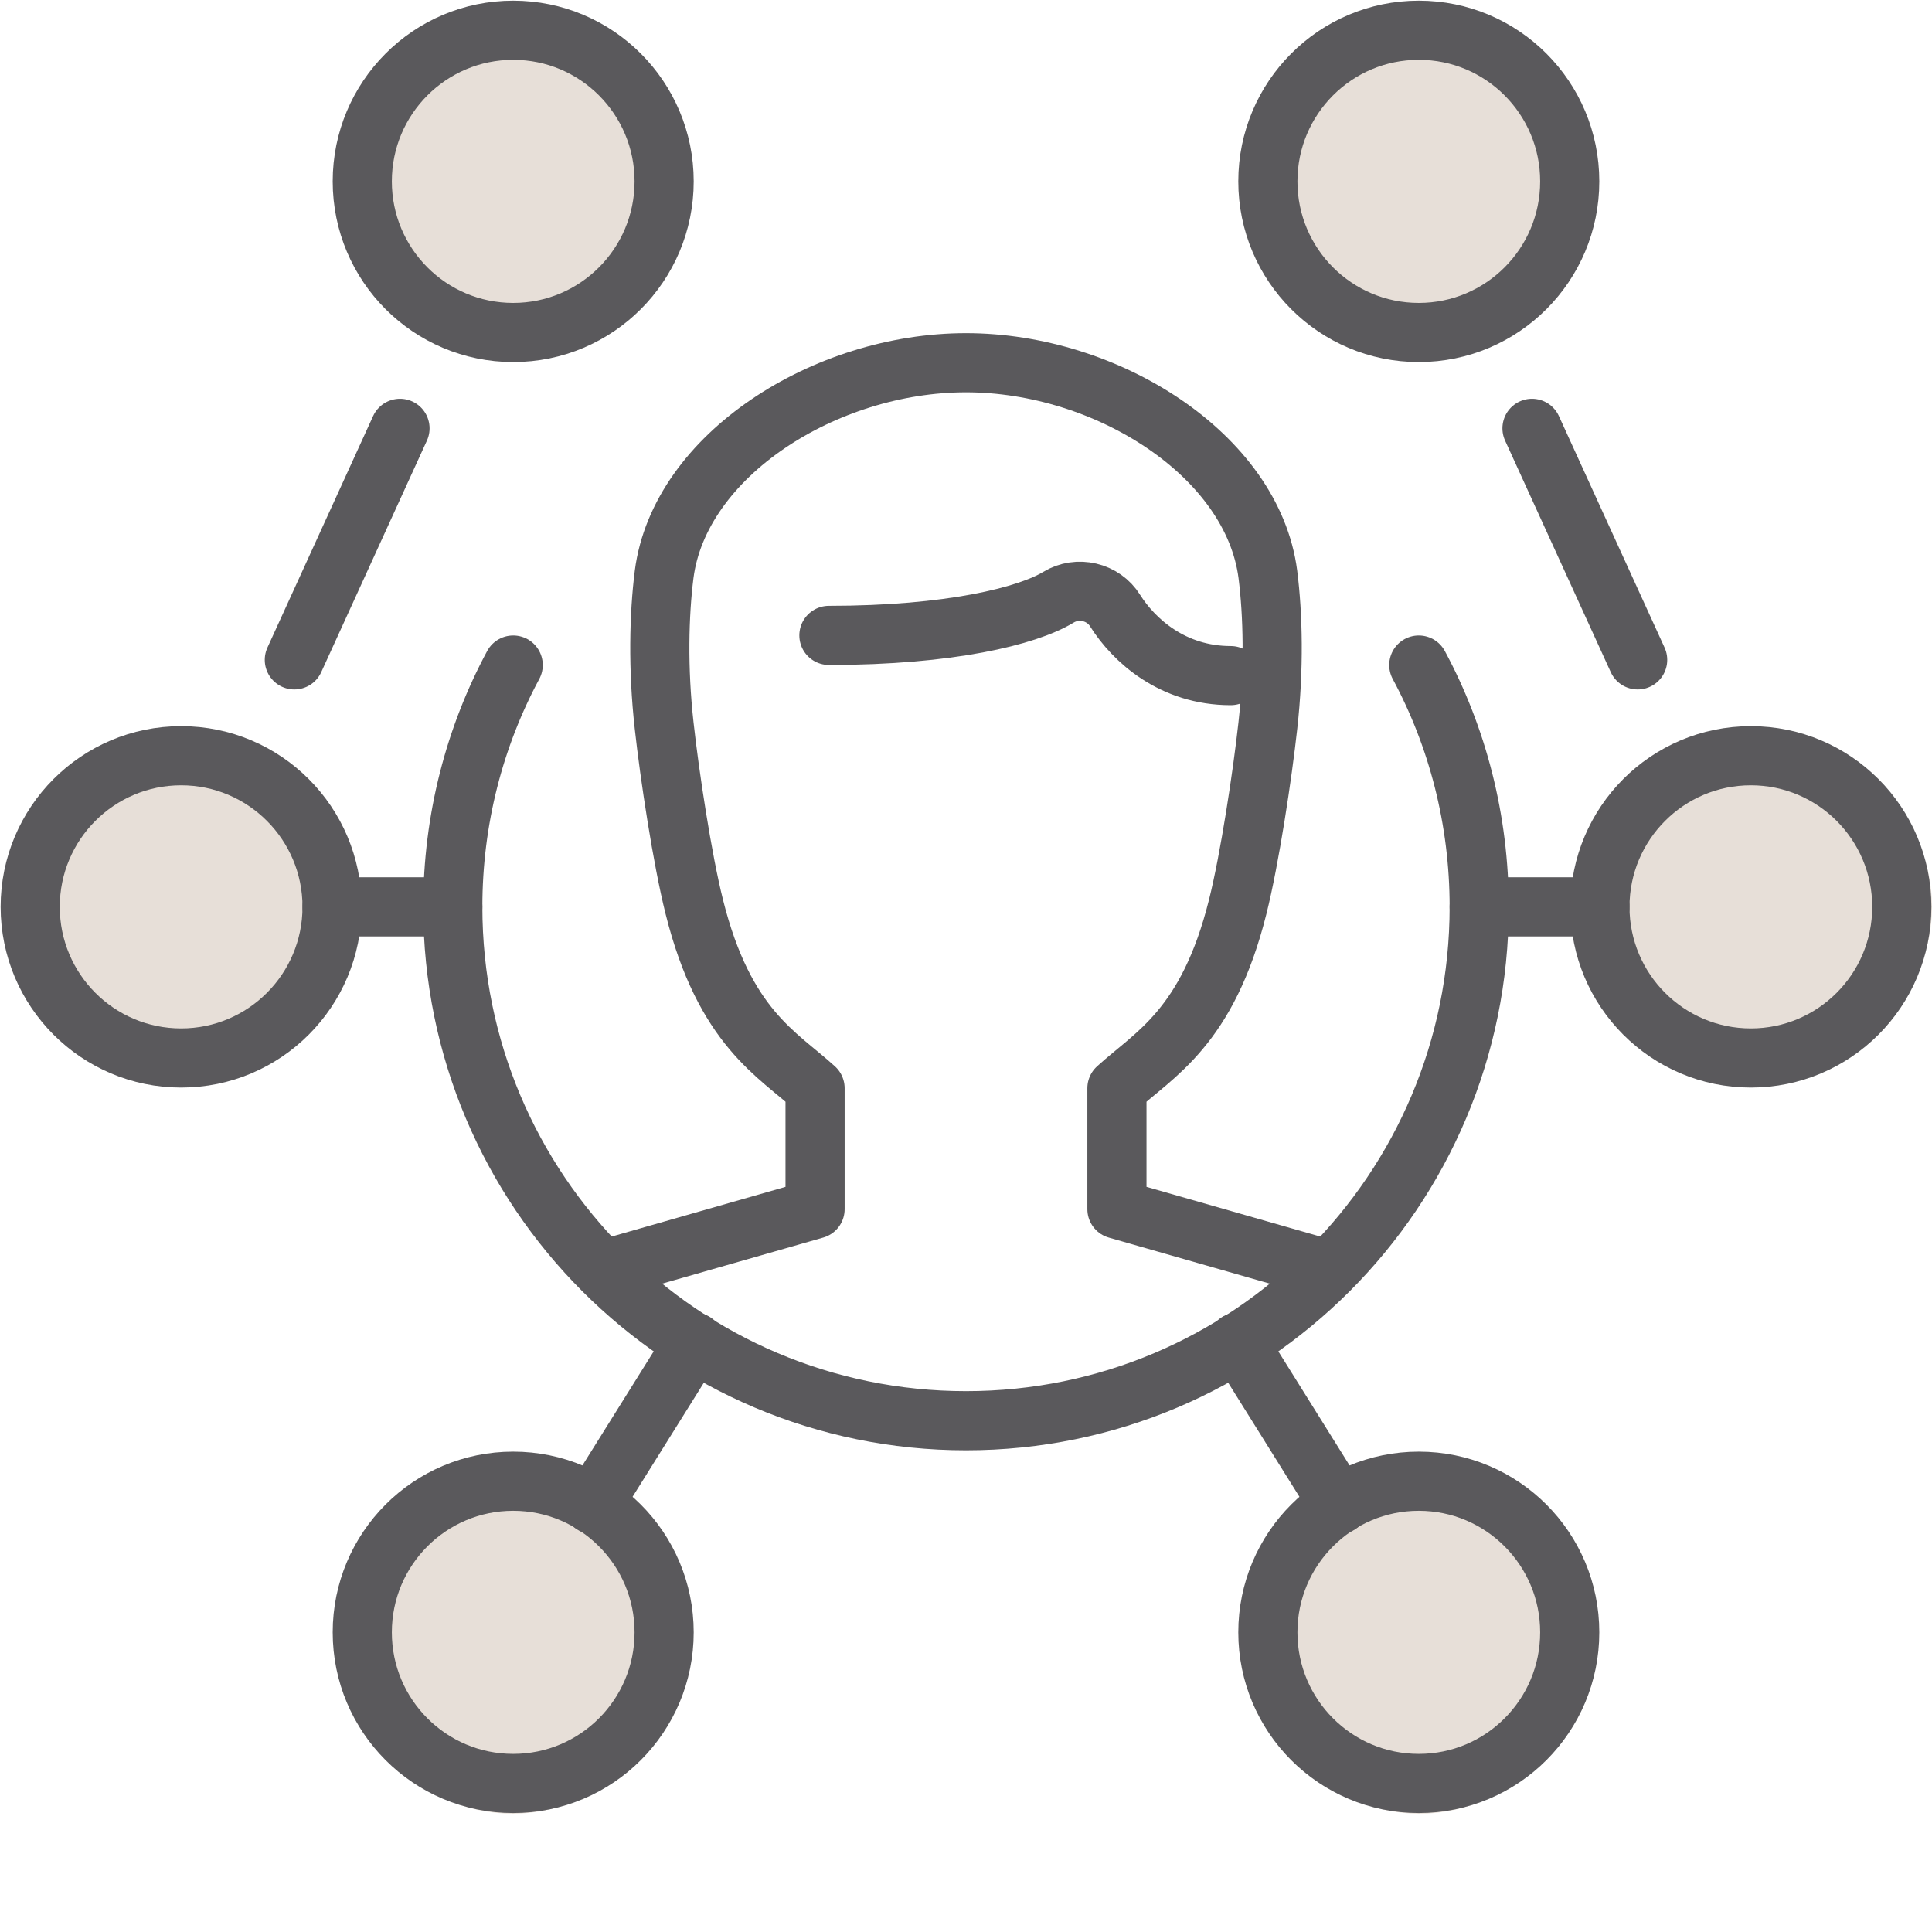
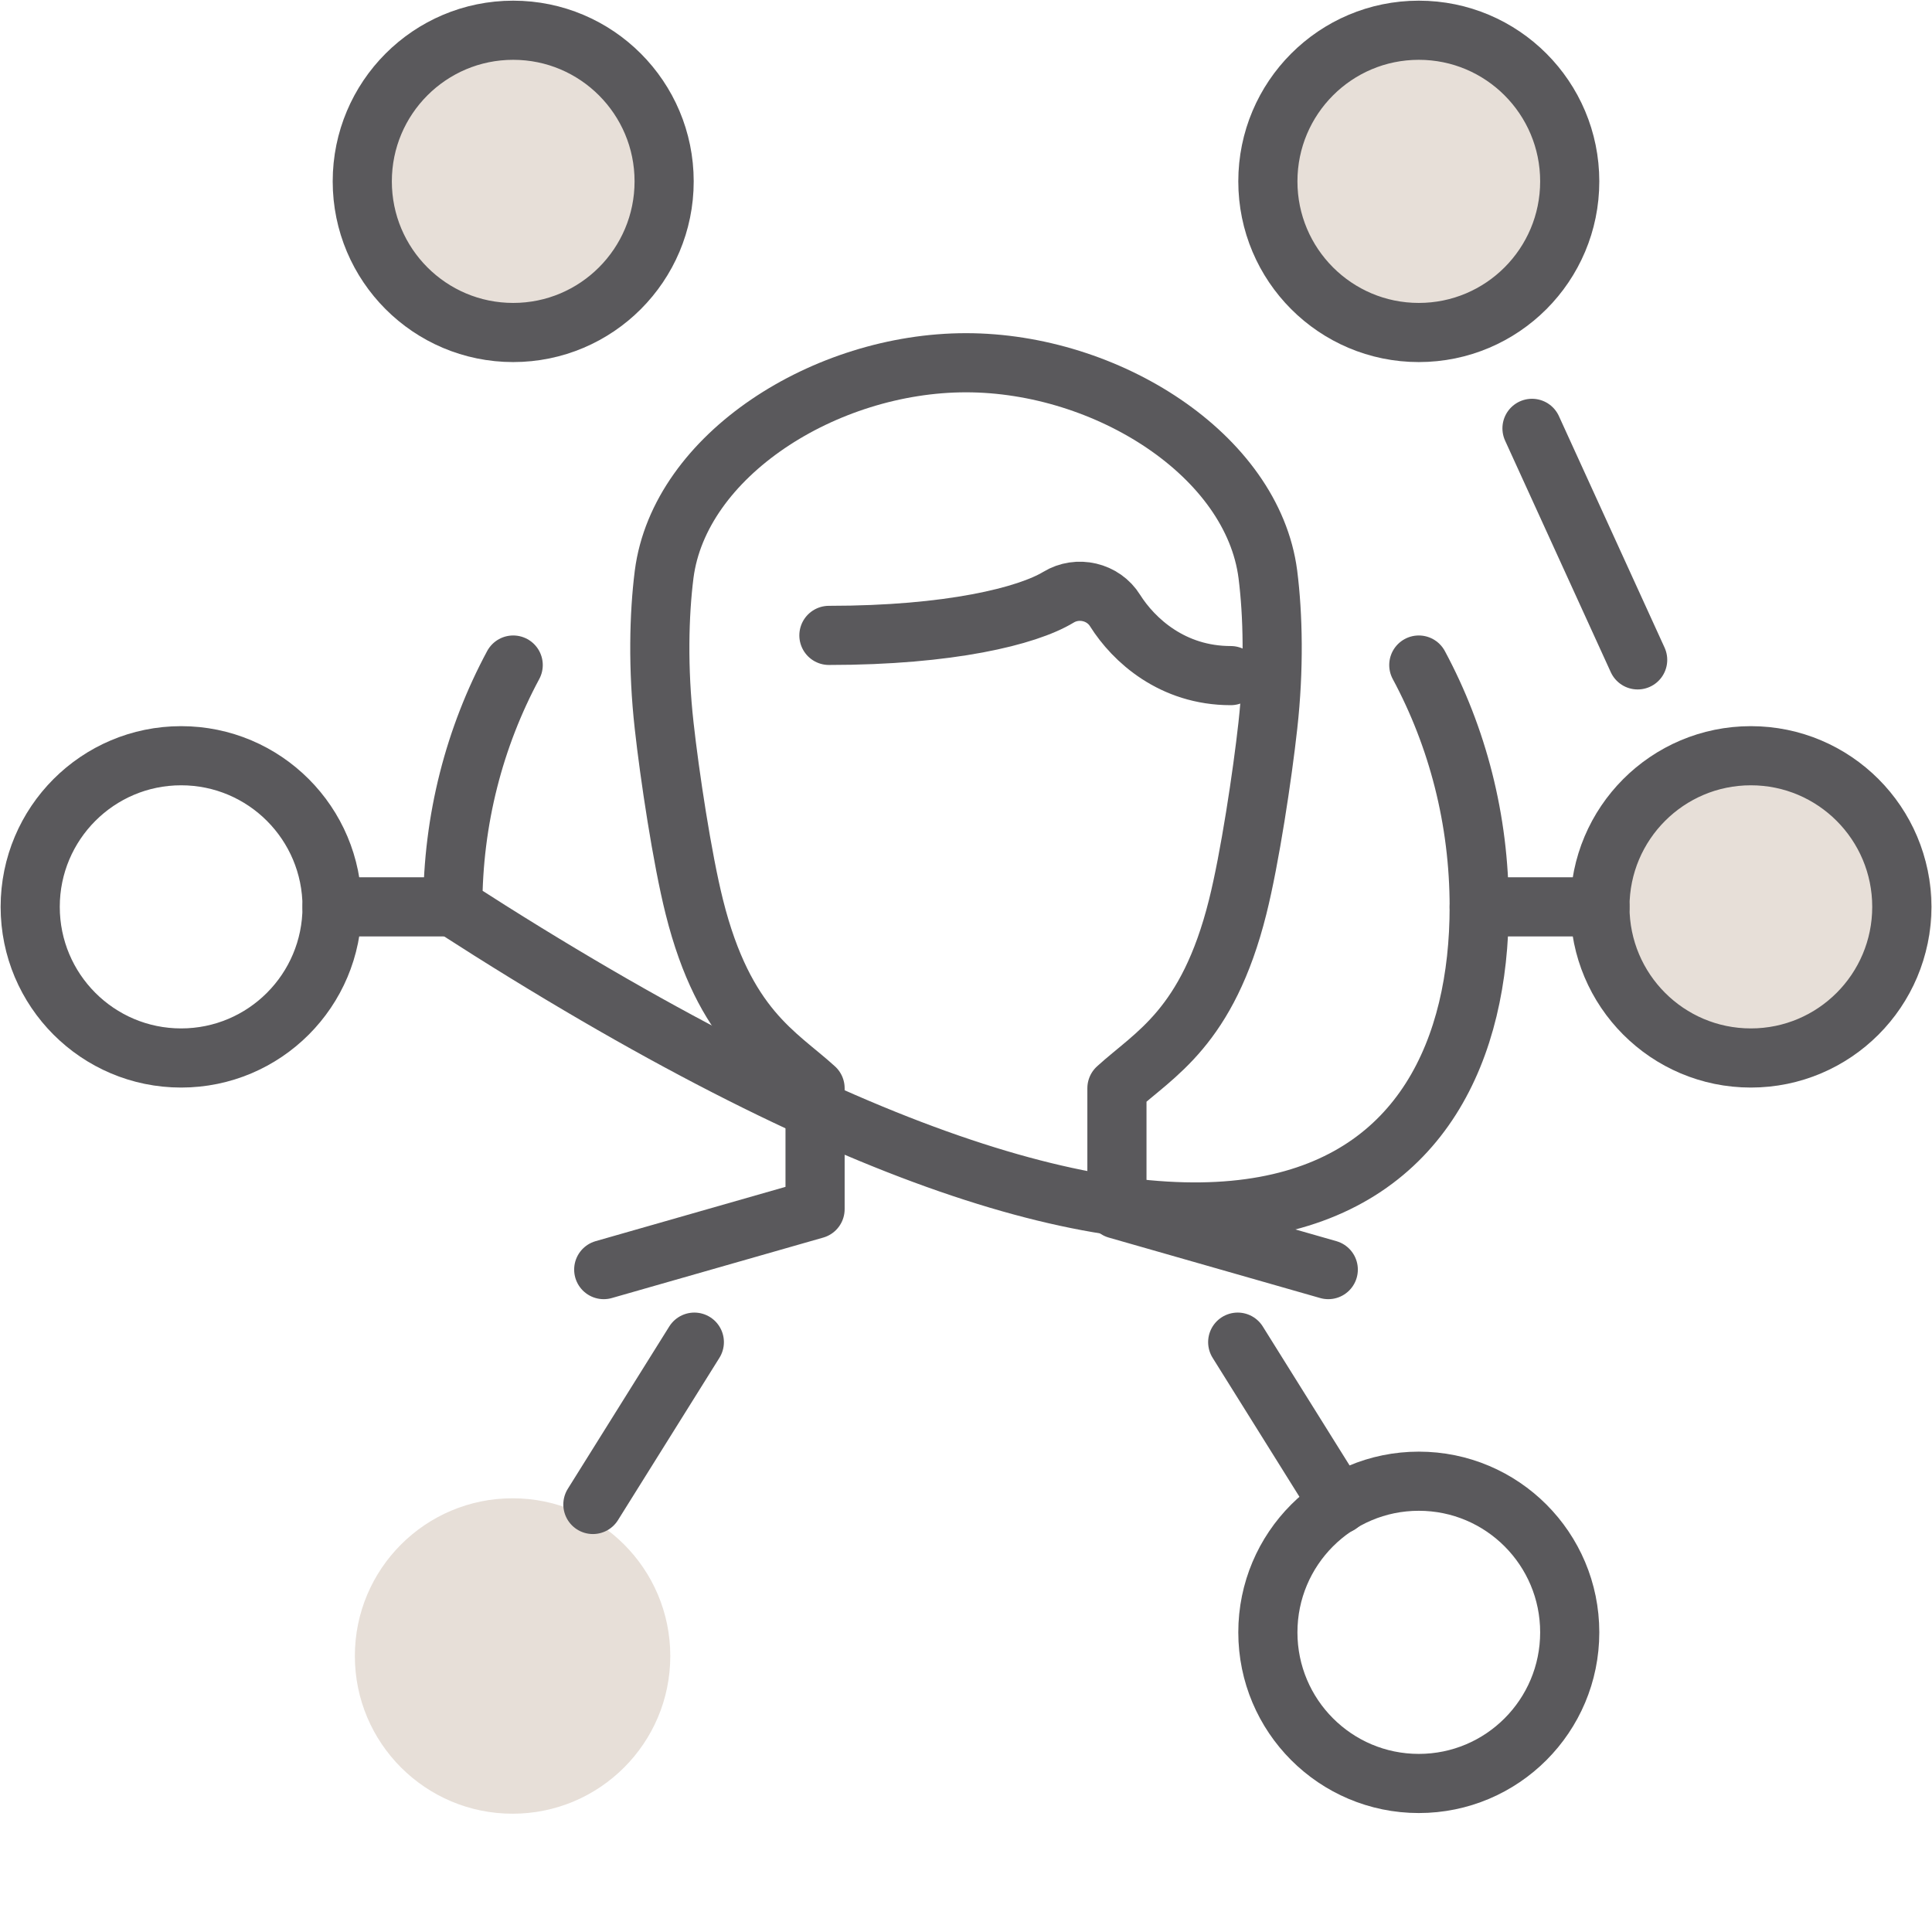
<svg xmlns="http://www.w3.org/2000/svg" width="49" height="49" viewBox="0 0 49 49" fill="none">
  <circle cx="36" cy="5" r="4" fill="#E7DFD8" />
  <circle cx="45" cy="23" r="4" fill="#E7DFD8" />
-   <circle cx="36" cy="42" r="4" fill="#E7DFD8" />
  <circle cx="13" cy="42" r="4" fill="#E7DFD8" />
-   <circle cx="5" cy="23" r="4" fill="#E7DFD8" />
  <circle cx="13" cy="5" r="4" fill="#E7DFD8" />
  <path d="M21.023 16.115C24.094 16.115 26.054 15.625 26.842 15.149C27.332 14.85 27.983 15.004 28.282 15.487C28.756 16.238 29.736 17.135 31.214 17.135" stroke="#5A595C" stroke-width="1.5" stroke-linecap="round" stroke-linejoin="round" />
  <path d="M15.312 32.2L20.672 30.667V27.6C19.723 26.734 18.375 26.067 17.609 23C17.303 21.781 16.982 19.657 16.844 18.4C16.683 16.959 16.714 15.594 16.844 14.567C17.234 11.546 20.924 9.2 24.5 9.2C28.076 9.2 31.766 11.546 32.156 14.567C32.286 15.594 32.317 16.959 32.156 18.4C32.018 19.657 31.697 21.781 31.391 23C30.625 26.067 29.277 26.734 28.328 27.6V30.667L33.688 32.2" stroke="#5A595C" stroke-width="1.5" stroke-linecap="round" stroke-linejoin="round" />
  <path d="M31.391 34.04L33.963 38.157" stroke="#5A595C" stroke-width="1.5" stroke-linecap="round" stroke-linejoin="round" />
  <path d="M15.037 38.157L17.61 34.04" stroke="#5A595C" stroke-width="1.5" stroke-linecap="round" stroke-linejoin="round" />
  <path d="M37.516 23H40.578" stroke="#5A595C" stroke-width="1.5" stroke-linecap="round" stroke-linejoin="round" />
  <path d="M11.484 23H8.422" stroke="#5A595C" stroke-width="1.5" stroke-linecap="round" stroke-linejoin="round" />
-   <path d="M7.465 16.736L10.145 10.864" stroke="#5A595C" stroke-width="1.5" stroke-linecap="round" stroke-linejoin="round" />
  <path d="M38.855 10.864L41.535 16.736" stroke="#5A595C" stroke-width="1.5" stroke-linecap="round" stroke-linejoin="round" />
  <path d="M13.016 8.433C15.13 8.433 16.844 6.717 16.844 4.6C16.844 2.483 15.13 0.767 13.016 0.767C10.901 0.767 9.188 2.483 9.188 4.6C9.188 6.717 10.901 8.433 13.016 8.433Z" stroke="#5A595C" stroke-width="1.5" stroke-linecap="round" stroke-linejoin="round" />
  <path d="M35.984 8.433C38.099 8.433 39.812 6.717 39.812 4.6C39.812 2.483 38.099 0.767 35.984 0.767C33.87 0.767 32.156 2.483 32.156 4.6C32.156 6.717 33.87 8.433 35.984 8.433Z" stroke="#5A595C" stroke-width="1.5" stroke-linecap="round" stroke-linejoin="round" />
  <path d="M44.406 26.833C46.52 26.833 48.234 25.117 48.234 23C48.234 20.883 46.52 19.167 44.406 19.167C42.292 19.167 40.578 20.883 40.578 23C40.578 25.117 42.292 26.833 44.406 26.833Z" stroke="#5A595C" stroke-width="1.5" stroke-linecap="round" stroke-linejoin="round" />
  <path d="M4.594 26.833C6.708 26.833 8.422 25.117 8.422 23C8.422 20.883 6.708 19.167 4.594 19.167C2.48 19.167 0.766 20.883 0.766 23C0.766 25.117 2.48 26.833 4.594 26.833Z" stroke="#5A595C" stroke-width="1.5" stroke-linecap="round" stroke-linejoin="round" />
  <path d="M35.984 45.233C38.099 45.233 39.812 43.517 39.812 41.4C39.812 39.283 38.099 37.567 35.984 37.567C33.87 37.567 32.156 39.283 32.156 41.4C32.156 43.517 33.87 45.233 35.984 45.233Z" stroke="#5A595C" stroke-width="1.5" stroke-linecap="round" stroke-linejoin="round" />
-   <path d="M13.016 45.233C15.13 45.233 16.844 43.517 16.844 41.4C16.844 39.283 15.13 37.567 13.016 37.567C10.901 37.567 9.188 39.283 9.188 41.4C9.188 43.517 10.901 45.233 13.016 45.233Z" stroke="#5A595C" stroke-width="1.5" stroke-linecap="round" stroke-linejoin="round" />
-   <path d="M13.016 16.867C12.036 18.691 11.484 20.784 11.484 23C11.484 30.199 17.311 36.033 24.5 36.033C31.689 36.033 37.516 30.199 37.516 23C37.516 20.784 36.964 18.691 35.984 16.867" stroke="#5A595C" stroke-width="1.5" stroke-linecap="round" stroke-linejoin="round" />
+   <path d="M13.016 16.867C12.036 18.691 11.484 20.784 11.484 23C31.689 36.033 37.516 30.199 37.516 23C37.516 20.784 36.964 18.691 35.984 16.867" stroke="#5A595C" stroke-width="1.5" stroke-linecap="round" stroke-linejoin="round" />
</svg>